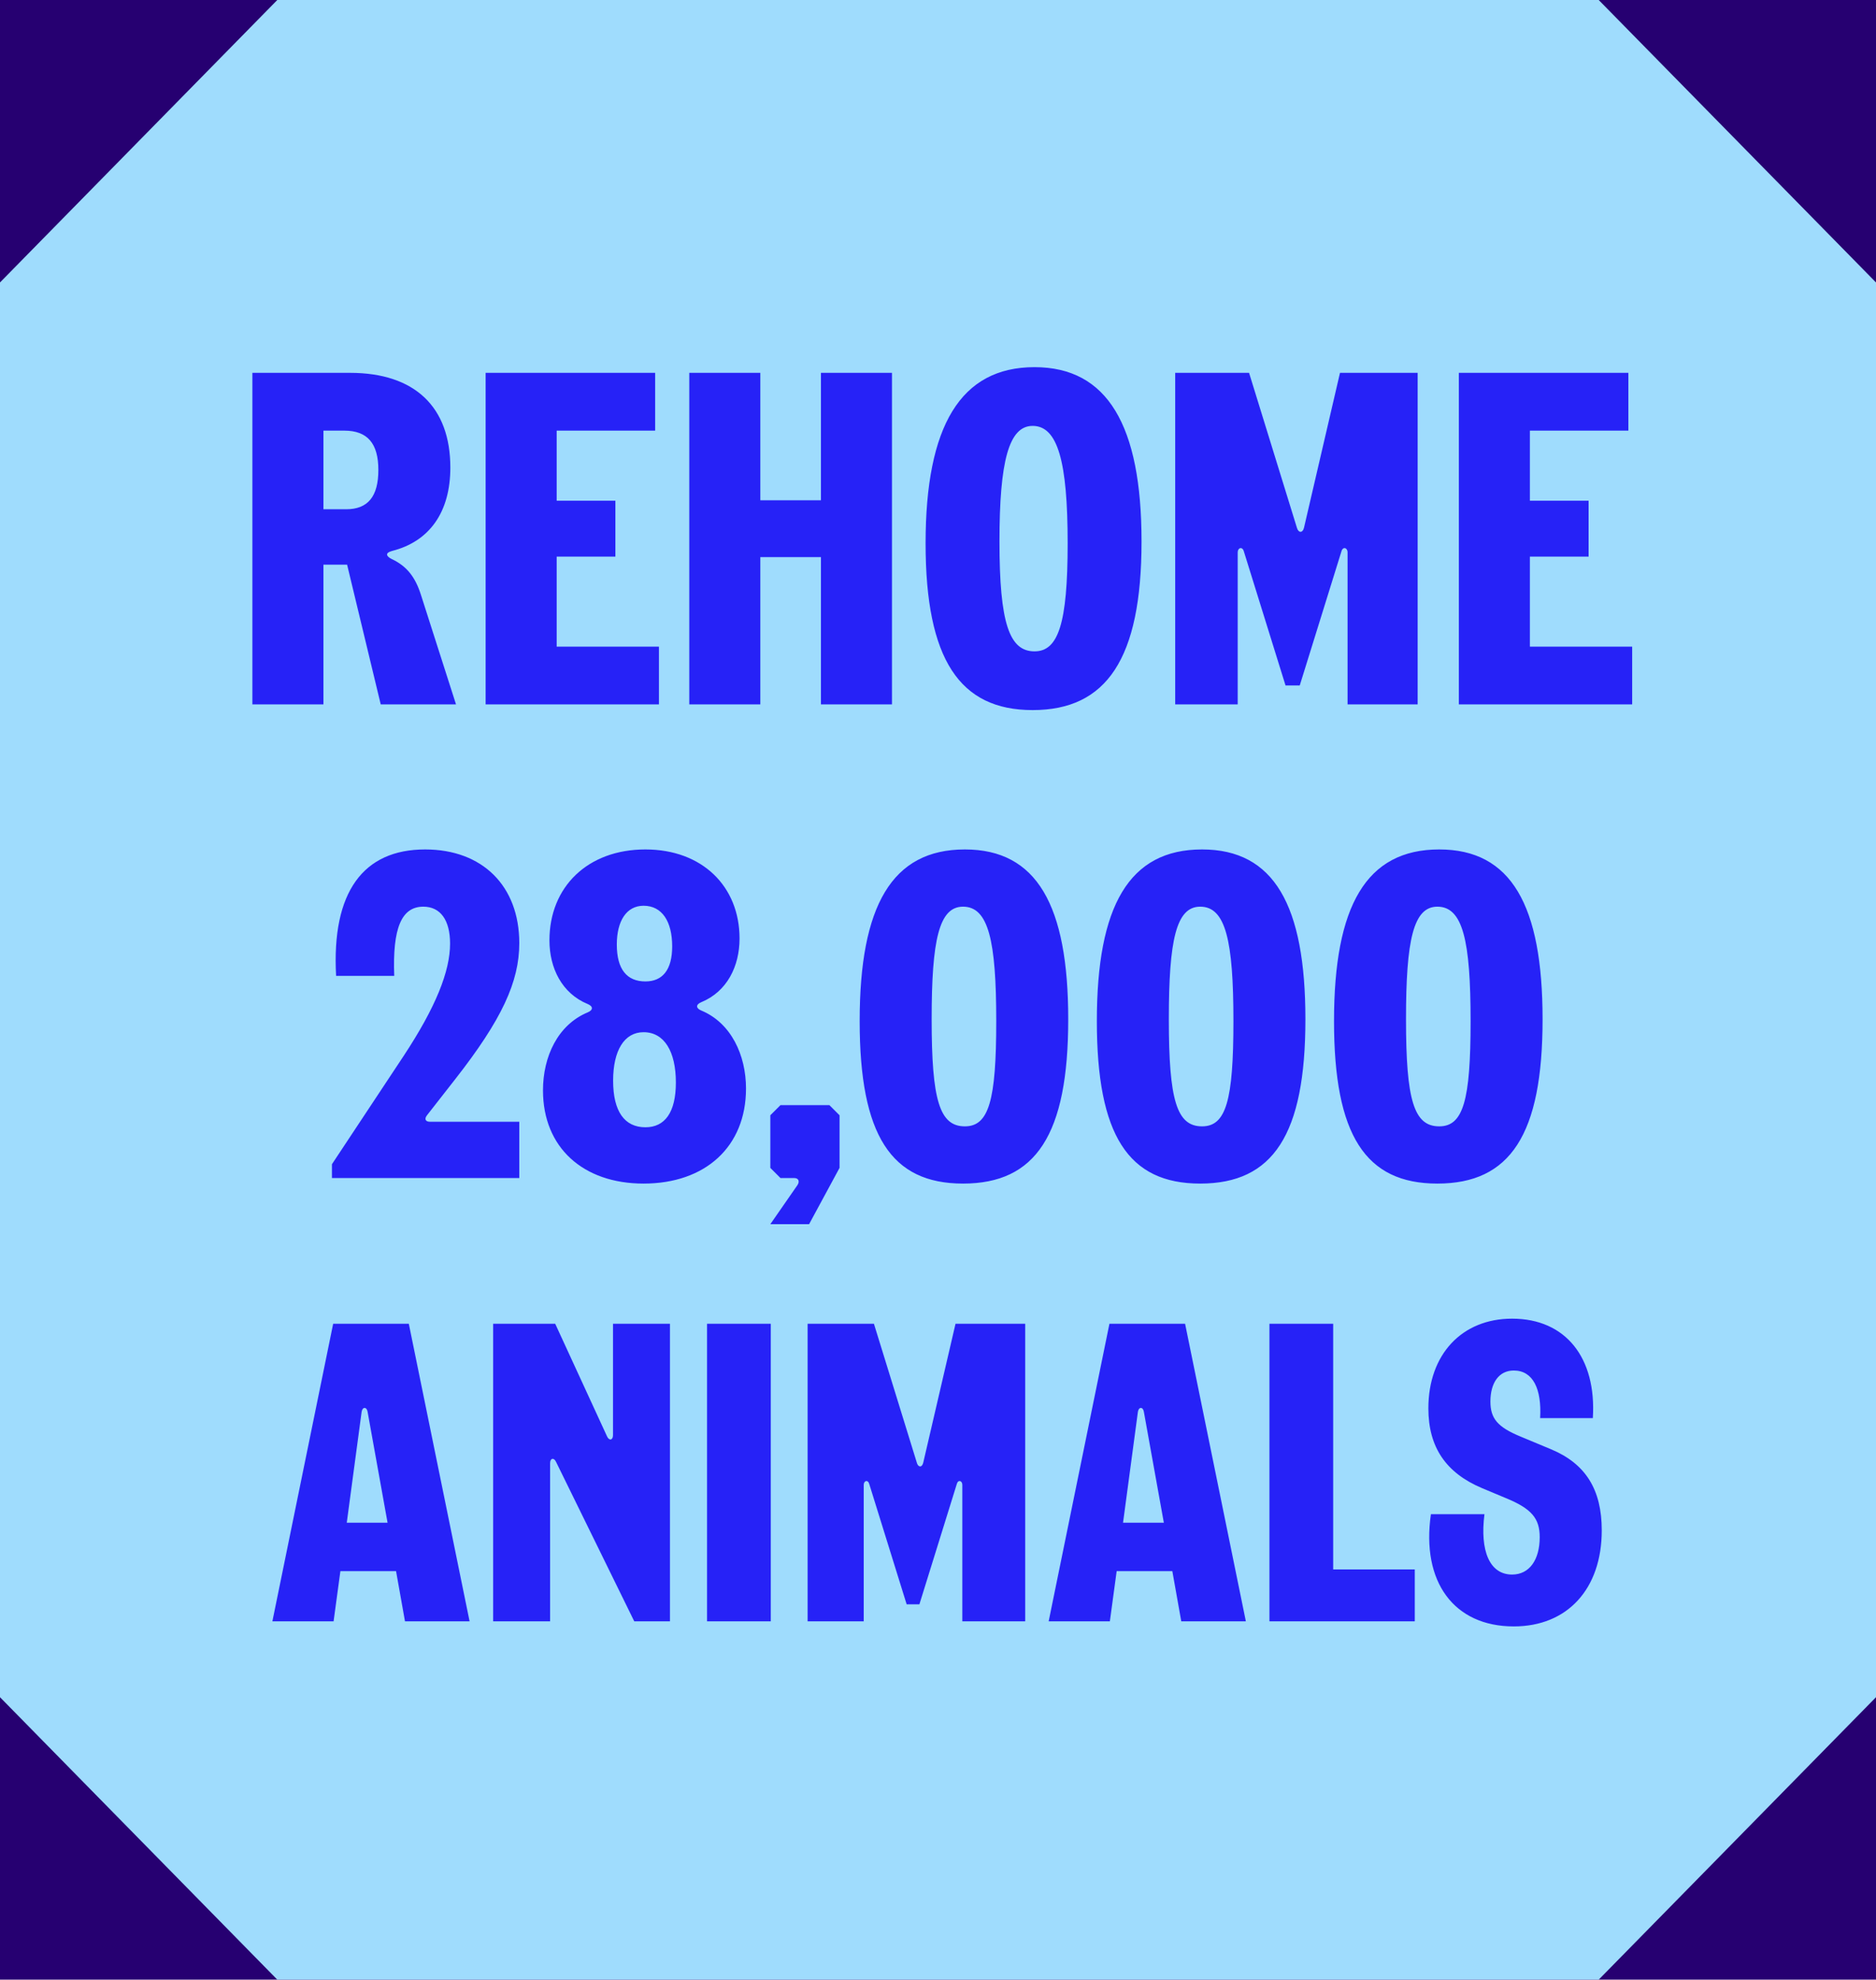
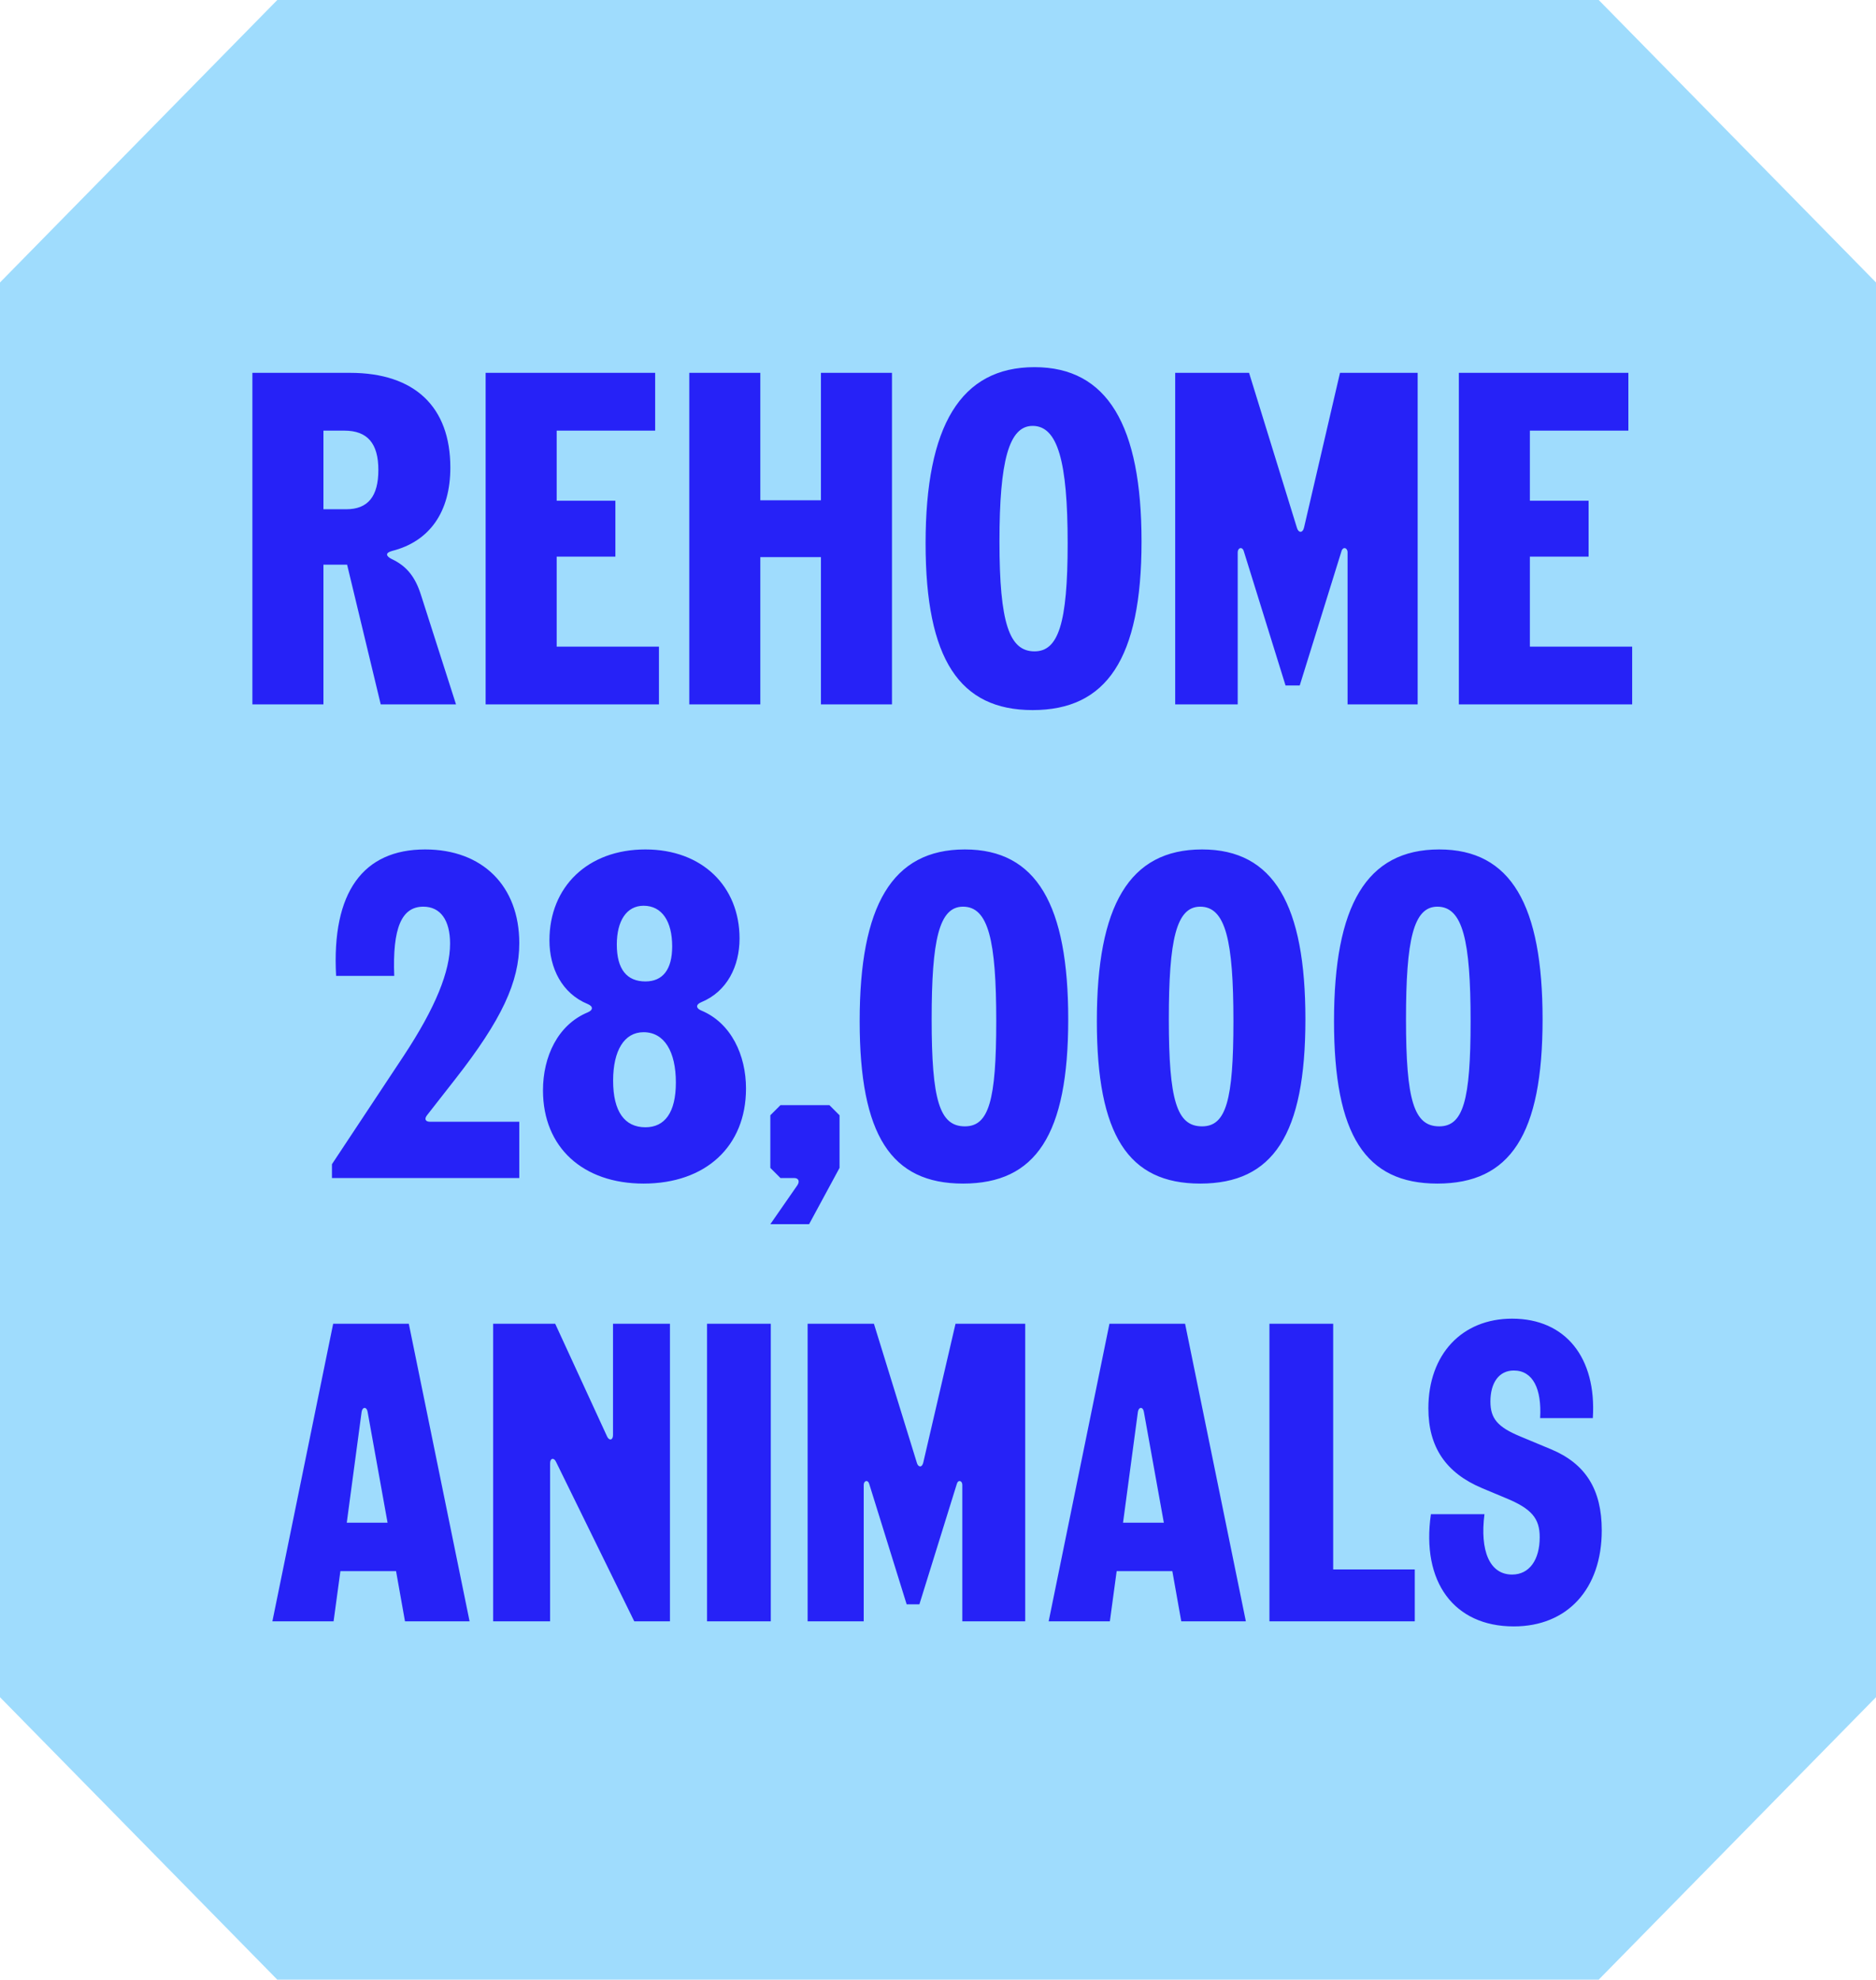
<svg xmlns="http://www.w3.org/2000/svg" width="309" height="326" viewBox="0 0 309 326" fill="none">
-   <rect width="309" height="326" fill="#260071" />
  <path d="M45.673 0L0 46.512V279.488L45.673 326H263.327L309 279.488V46.512L263.327 0H45.673Z" fill="#9FDCFD" />
  <path d="M41.572 115.998V61.398H57.641C68.326 61.398 74.177 67.014 74.177 76.998C74.177 84.33 70.745 89.166 64.582 90.726C63.413 91.038 63.569 91.584 64.504 92.052C67.001 93.222 68.404 95.016 69.341 97.98L75.112 115.998H62.711L57.172 92.988H53.273V115.998H41.572ZM53.273 83.862H57.017C60.605 83.862 62.321 81.756 62.321 77.388C62.321 73.02 60.526 70.914 56.705 70.914H53.273V83.862ZM79.99 115.998V61.398H107.914V70.914H91.691V82.458H101.362V91.662H91.691V106.482H108.538V115.998H79.99ZM135.218 115.998V91.74H125.234V115.998H113.534V61.398H125.234V82.38H135.218V61.398H146.918V115.998H135.218ZM170.084 116.934C158.072 116.934 152.456 108.588 152.456 89.478C152.456 70.134 158.228 60.462 170.396 60.462C182.408 60.462 188.024 70.056 188.024 89.166C188.024 108.51 182.252 116.934 170.084 116.934ZM164.624 89.166C164.624 102.66 166.262 107.262 170.396 107.262C174.296 107.262 175.856 102.738 175.856 89.478C175.856 75.984 174.218 70.134 170.084 70.134C166.184 70.134 164.624 75.906 164.624 89.166ZM193.569 115.998V61.398H205.737L213.615 86.904C213.849 87.762 214.551 87.84 214.785 86.904L220.713 61.398H233.505V115.998H221.961V90.96C221.961 90.18 221.181 89.946 220.947 90.804L214.083 112.878H211.743L204.879 90.804C204.645 89.946 203.865 90.18 203.865 90.96V115.998H193.569ZM240.29 115.998V61.398H268.214V70.914H251.99V82.458H261.662V91.662H251.99V106.482H268.838V115.998H240.29Z" fill="#2622F7" />
  <path d="M54.676 193.994V191.714L66.456 173.93C71.776 165.874 74.132 159.946 74.132 155.386C74.132 151.51 72.536 149.306 69.724 149.306C66.152 149.306 64.632 152.802 64.936 160.706H55.36C54.6 146.874 59.844 139.882 70.028 139.882C79.452 139.882 85.532 145.886 85.532 155.31C85.532 161.694 82.644 167.926 74.968 177.73L70.332 183.658C69.8 184.342 70.18 184.722 70.788 184.722H85.532V193.994H54.676ZM106.004 194.906C96.048 194.906 89.436 188.978 89.436 179.554C89.436 174.006 91.868 168.762 96.808 166.71C97.72 166.33 97.72 165.722 96.808 165.342C92.552 163.594 90.5 159.414 90.5 154.854C90.5 146.038 96.808 139.882 106.308 139.882C115.656 139.882 121.812 145.962 121.812 154.55C121.812 159.11 119.76 163.29 115.504 165.038C114.592 165.418 114.592 166.026 115.504 166.406C120.444 168.458 122.876 173.778 122.876 179.25C122.876 188.826 116.188 194.906 106.004 194.906ZM100.988 177.958C100.988 183.05 102.888 185.634 106.308 185.634C109.5 185.634 111.324 183.202 111.324 178.262C111.324 173.17 109.424 169.978 106.004 169.978C102.812 169.978 100.988 173.018 100.988 177.958ZM101.596 155.538C101.596 159.642 103.268 161.618 106.308 161.618C109.12 161.618 110.716 159.718 110.716 155.842C110.716 151.738 109.044 149.154 106.004 149.154C103.192 149.154 101.596 151.662 101.596 155.538ZM131.367 195.134C131.747 194.526 131.519 193.994 130.835 193.994H128.555L126.883 192.322V183.658L128.555 181.986H136.611L138.283 183.658V192.322L133.267 201.594H126.883L131.367 195.134ZM158.622 194.906C146.766 194.906 141.598 186.926 141.598 168.154C141.598 149.154 146.918 139.882 158.926 139.882C170.782 139.882 175.95 149.078 175.95 167.85C175.95 186.85 170.63 194.906 158.622 194.906ZM153.454 167.85C153.454 181.15 154.746 185.482 158.926 185.482C162.878 185.482 164.094 181.226 164.094 168.154C164.094 154.854 162.802 149.306 158.622 149.306C154.67 149.306 153.454 154.778 153.454 167.85ZM197.688 194.906C185.832 194.906 180.664 186.926 180.664 168.154C180.664 149.154 185.984 139.882 197.992 139.882C209.848 139.882 215.016 149.078 215.016 167.85C215.016 186.85 209.696 194.906 197.688 194.906ZM192.52 167.85C192.52 181.15 193.812 185.482 197.992 185.482C201.944 185.482 203.16 181.226 203.16 168.154C203.16 154.854 201.868 149.306 197.688 149.306C193.736 149.306 192.52 154.778 192.52 167.85ZM236.753 194.906C224.897 194.906 219.729 186.926 219.729 168.154C219.729 149.154 225.049 139.882 237.057 139.882C248.913 139.882 254.081 149.078 254.081 167.85C254.081 186.85 248.761 194.906 236.753 194.906ZM231.585 167.85C231.585 181.15 232.877 185.482 237.057 185.482C241.009 185.482 242.225 181.226 242.225 168.154C242.225 154.854 240.933 149.306 236.753 149.306C232.801 149.306 231.585 154.778 231.585 167.85Z" fill="#2622F7" />
-   <path d="M60.546 232.48C60.406 231.64 59.706 231.64 59.566 232.48L57.116 250.75H63.836L60.546 232.48ZM44.866 266.99L54.876 217.99H67.336L77.346 266.99H66.706L65.236 258.73H56.066L54.946 266.99H44.866ZM81.229 266.99V217.99H91.449L99.989 236.54C100.339 237.31 100.969 237.17 100.969 236.33V217.99H110.349V266.99H104.469L91.589 240.74C91.239 239.97 90.609 240.11 90.609 240.95V266.99H81.229ZM116.458 266.99V217.99H126.958V266.99H116.458ZM133.026 266.99V217.99H143.946L151.016 240.88C151.226 241.65 151.856 241.72 152.066 240.88L157.386 217.99H168.866V266.99H158.506V244.52C158.506 243.82 157.806 243.61 157.596 244.38L151.436 264.19H149.336L143.176 244.38C142.966 243.61 142.266 243.82 142.266 244.52V266.99H133.026ZM188.408 232.48C188.268 231.64 187.568 231.64 187.428 232.48L184.978 250.75H191.698L188.408 232.48ZM172.728 266.99L182.738 217.99H195.198L205.208 266.99H194.568L193.098 258.73H183.928L182.808 266.99H172.728ZM209.091 266.99V217.99H219.591V258.45H233.031V266.99H209.091ZM249.339 267.83C239.469 267.83 234.079 260.48 235.689 249.35H244.509C243.739 255.37 245.349 259.29 249.059 259.29C251.929 259.29 253.609 256.84 253.609 253.13C253.609 250.05 252.279 248.44 248.009 246.69L244.159 245.08C238.139 242.56 235.269 238.29 235.269 231.92C235.269 223.03 240.799 217.15 249.059 217.15C257.879 217.15 262.989 223.59 262.359 233.53H253.679C253.959 228.7 252.489 225.69 249.339 225.69C246.889 225.69 245.489 227.72 245.489 230.8C245.489 233.6 246.679 235 250.389 236.54L255.429 238.64C261.169 241.02 263.829 245.29 263.829 252.01C263.829 261.67 258.159 267.83 249.339 267.83Z" fill="#2622F7" />
+   <path d="M60.546 232.48C60.406 231.64 59.706 231.64 59.566 232.48L57.116 250.75H63.836L60.546 232.48ZM44.866 266.99L54.876 217.99H67.336L77.346 266.99H66.706L65.236 258.73H56.066L54.946 266.99H44.866M81.229 266.99V217.99H91.449L99.989 236.54C100.339 237.31 100.969 237.17 100.969 236.33V217.99H110.349V266.99H104.469L91.589 240.74C91.239 239.97 90.609 240.11 90.609 240.95V266.99H81.229ZM116.458 266.99V217.99H126.958V266.99H116.458ZM133.026 266.99V217.99H143.946L151.016 240.88C151.226 241.65 151.856 241.72 152.066 240.88L157.386 217.99H168.866V266.99H158.506V244.52C158.506 243.82 157.806 243.61 157.596 244.38L151.436 264.19H149.336L143.176 244.38C142.966 243.61 142.266 243.82 142.266 244.52V266.99H133.026ZM188.408 232.48C188.268 231.64 187.568 231.64 187.428 232.48L184.978 250.75H191.698L188.408 232.48ZM172.728 266.99L182.738 217.99H195.198L205.208 266.99H194.568L193.098 258.73H183.928L182.808 266.99H172.728ZM209.091 266.99V217.99H219.591V258.45H233.031V266.99H209.091ZM249.339 267.83C239.469 267.83 234.079 260.48 235.689 249.35H244.509C243.739 255.37 245.349 259.29 249.059 259.29C251.929 259.29 253.609 256.84 253.609 253.13C253.609 250.05 252.279 248.44 248.009 246.69L244.159 245.08C238.139 242.56 235.269 238.29 235.269 231.92C235.269 223.03 240.799 217.15 249.059 217.15C257.879 217.15 262.989 223.59 262.359 233.53H253.679C253.959 228.7 252.489 225.69 249.339 225.69C246.889 225.69 245.489 227.72 245.489 230.8C245.489 233.6 246.679 235 250.389 236.54L255.429 238.64C261.169 241.02 263.829 245.29 263.829 252.01C263.829 261.67 258.159 267.83 249.339 267.83Z" fill="#2622F7" />
</svg>